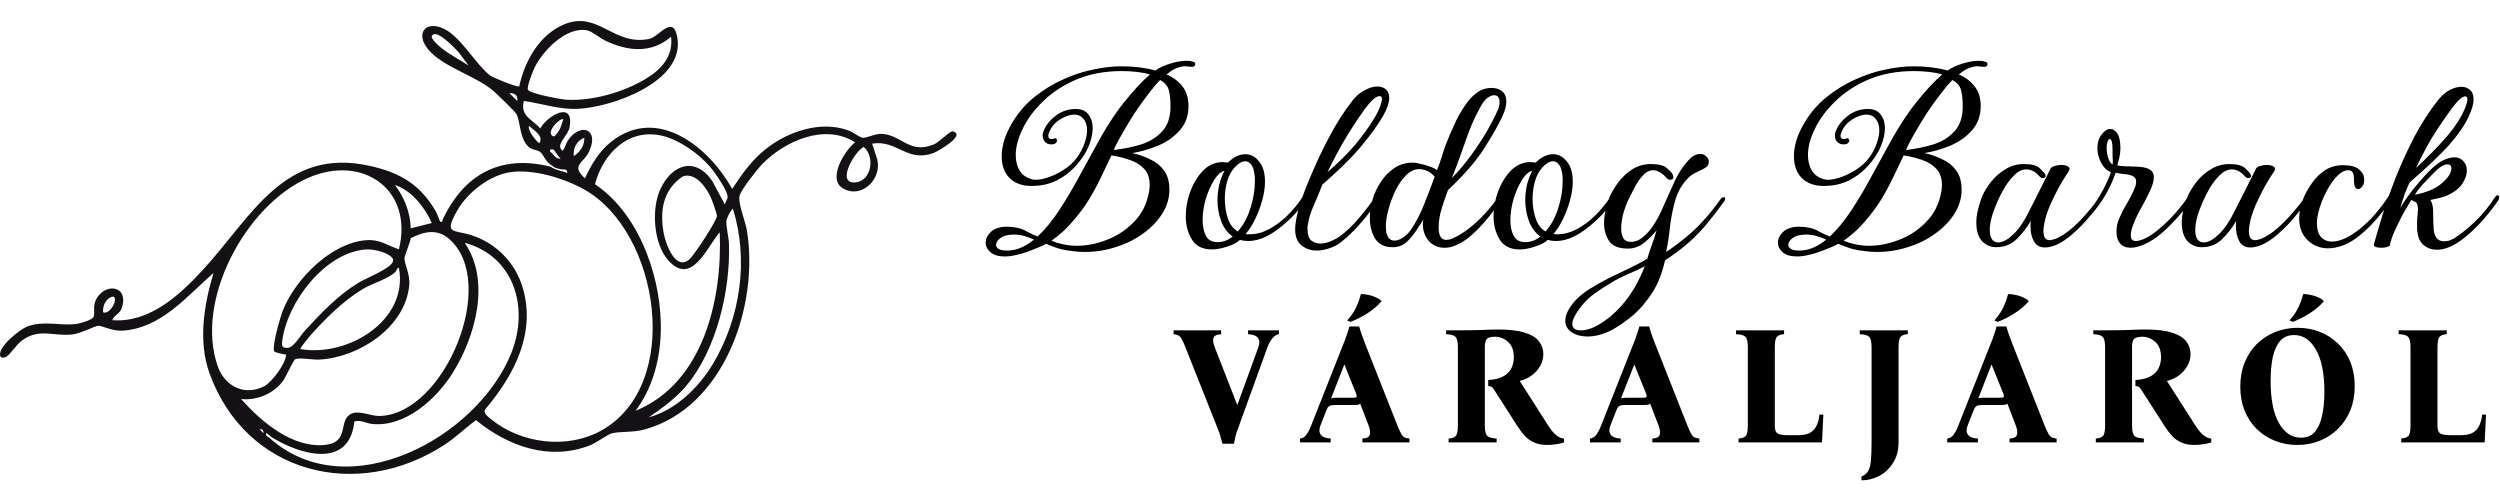
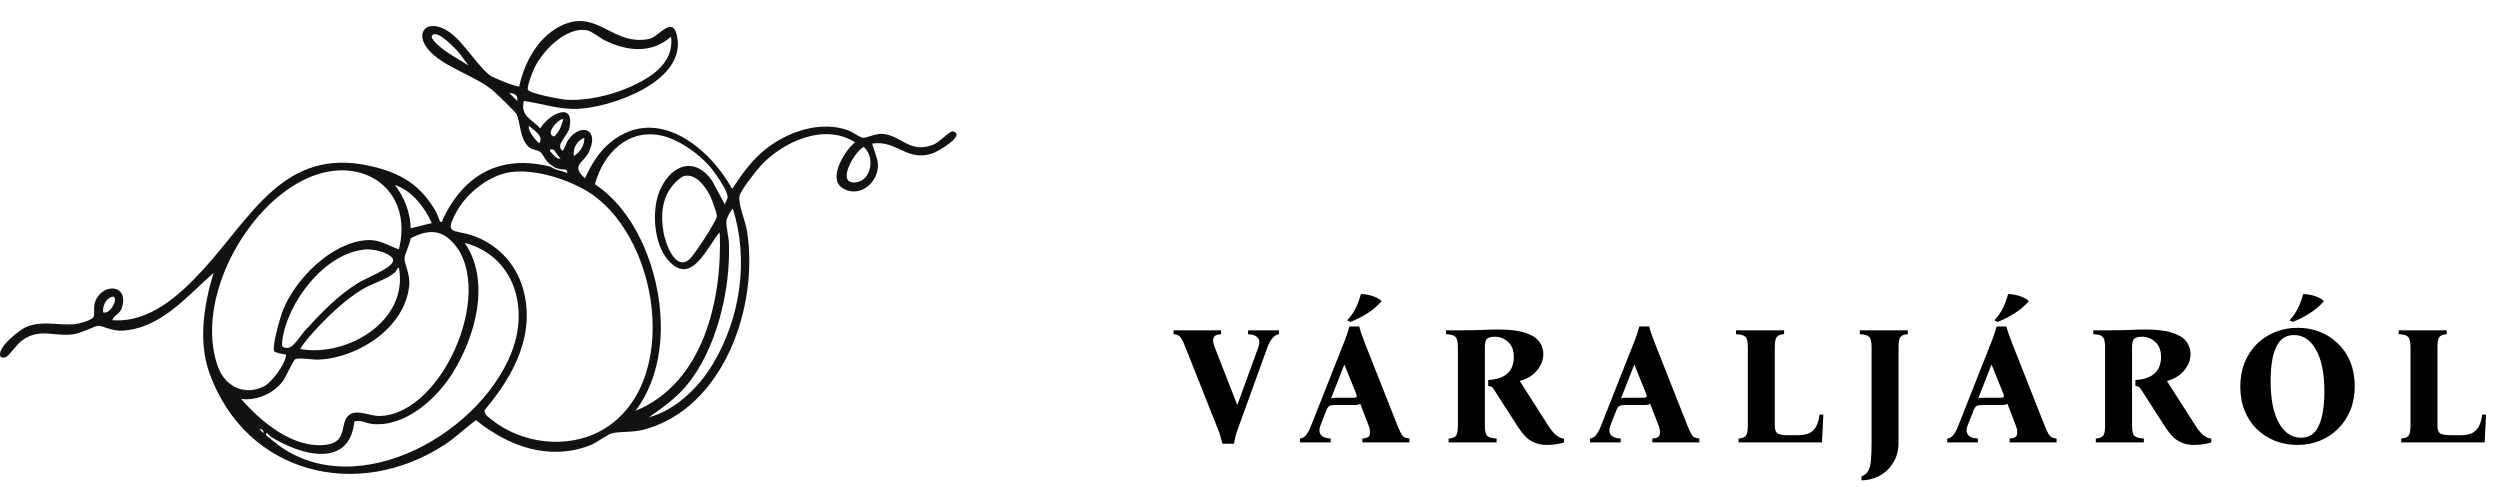
<svg xmlns="http://www.w3.org/2000/svg" width="356" height="70" viewBox="0 0 356 70" fill="none">
  <path d="M174.08 63.192C173.968 62.776 173.872 62.432 173.792 62.16C173.728 61.872 173.608 61.52 173.432 61.104L168.8 49.44C168.592 48.896 168.408 48.496 168.248 48.24C168.088 47.984 167.92 47.816 167.744 47.736C167.584 47.656 167.376 47.608 167.12 47.592V47.04H173.888V47.592C173.248 47.624 172.88 47.816 172.784 48.168C172.704 48.504 172.768 48.928 172.976 49.44L176.168 57.624H176.216L179.192 49.44C179.4 48.896 179.384 48.464 179.144 48.144C178.904 47.808 178.432 47.624 177.728 47.592V47.04H182.12V47.592C181.8 47.624 181.496 47.808 181.208 48.144C180.936 48.464 180.696 48.896 180.488 49.44L176.264 61.104C176.104 61.536 175.992 61.888 175.928 62.16C175.864 62.432 175.792 62.776 175.712 63.192H174.08ZM198.996 60.6C199.22 61.144 199.404 61.544 199.548 61.8C199.708 62.056 199.876 62.224 200.052 62.304C200.228 62.368 200.444 62.416 200.7 62.448V63H194.004V62.448C194.644 62.416 194.996 62.224 195.06 61.872C195.14 61.52 195.084 61.096 194.892 60.6L193.692 57.48C193.596 57.56 193.468 57.616 193.308 57.648C193.164 57.664 193.004 57.672 192.828 57.672H190.116C189.78 57.672 189.524 57.712 189.348 57.792C189.172 57.872 189.02 58.072 188.892 58.392L188.028 60.6C187.82 61.128 187.836 61.56 188.076 61.896C188.316 62.232 188.788 62.416 189.492 62.448V63H185.124V62.448C185.476 62.416 185.772 62.24 186.012 61.92C186.268 61.584 186.5 61.144 186.708 60.6L191.316 48.936C191.492 48.52 191.644 48.112 191.772 47.712C191.916 47.312 192.044 46.904 192.156 46.488H193.548C193.66 46.904 193.788 47.312 193.932 47.712C194.076 48.112 194.228 48.52 194.388 48.936L198.996 60.6ZM192.708 56.64C192.932 56.64 193.076 56.608 193.14 56.544C193.22 56.464 193.212 56.304 193.116 56.064L191.46 51.96H191.412L189.54 56.736C189.62 56.688 189.716 56.664 189.828 56.664C189.94 56.648 190.068 56.64 190.212 56.64H192.708ZM193.788 41.88C194.06 41.864 194.38 41.896 194.748 41.976C195.132 42.04 195.5 42.152 195.852 42.312C196.22 42.456 196.516 42.648 196.74 42.888C196.196 43.528 195.532 44.096 194.748 44.592C193.98 45.088 193.164 45.504 192.3 45.84L191.844 45.624C192.404 45 192.828 44.376 193.116 43.752C193.404 43.128 193.628 42.504 193.788 41.88ZM220.299 63.36C219.579 63.36 218.963 63.24 218.451 63C217.939 62.776 217.507 62.472 217.155 62.088C216.803 61.704 216.475 61.28 216.171 60.816L212.811 55.584C212.651 55.312 212.507 55.144 212.379 55.08C212.251 55.016 212.099 54.976 211.923 54.96V54.12C212.883 54.056 213.627 53.864 214.155 53.544C214.683 53.224 215.051 52.832 215.259 52.368C215.467 51.888 215.571 51.392 215.571 50.88C215.571 49.904 215.299 49.176 214.755 48.696C214.211 48.2 213.587 47.952 212.883 47.952C212.355 47.952 211.979 48.048 211.755 48.24C211.547 48.416 211.443 48.816 211.443 49.44V60.6C211.443 61.384 211.563 61.88 211.803 62.088C212.043 62.296 212.483 62.416 213.123 62.448V63H206.283V62.448C206.747 62.416 207.083 62.296 207.291 62.088C207.499 61.88 207.603 61.384 207.603 60.6V49.44C207.603 48.656 207.483 48.16 207.243 47.952C207.019 47.728 206.579 47.608 205.923 47.592V47.04H207.603C208.803 47.04 209.891 47.024 210.867 46.992C211.843 46.944 212.675 46.92 213.363 46.92C214.947 46.92 216.203 47.072 217.131 47.376C218.075 47.664 218.747 48.072 219.147 48.6C219.563 49.128 219.771 49.728 219.771 50.4C219.771 51.04 219.611 51.624 219.291 52.152C218.987 52.68 218.579 53.128 218.067 53.496C217.571 53.848 217.027 54.096 216.435 54.24V54.288L220.419 60.528C220.883 61.264 221.307 61.768 221.691 62.04C222.075 62.312 222.419 62.448 222.723 62.448V63C222.403 63.112 222.019 63.2 221.571 63.264C221.139 63.328 220.715 63.36 220.299 63.36ZM240.286 60.6C240.51 61.144 240.694 61.544 240.838 61.8C240.998 62.056 241.166 62.224 241.342 62.304C241.518 62.368 241.734 62.416 241.99 62.448V63H235.294V62.448C235.934 62.416 236.286 62.224 236.35 61.872C236.43 61.52 236.374 61.096 236.182 60.6L234.982 57.48C234.886 57.56 234.758 57.616 234.598 57.648C234.454 57.664 234.294 57.672 234.118 57.672H231.406C231.07 57.672 230.814 57.712 230.638 57.792C230.462 57.872 230.31 58.072 230.182 58.392L229.318 60.6C229.11 61.128 229.126 61.56 229.366 61.896C229.606 62.232 230.078 62.416 230.782 62.448V63H226.414V62.448C226.766 62.416 227.062 62.24 227.302 61.92C227.558 61.584 227.79 61.144 227.998 60.6L232.606 48.936C232.782 48.52 232.934 48.112 233.062 47.712C233.206 47.312 233.334 46.904 233.446 46.488H234.838C234.95 46.904 235.078 47.312 235.222 47.712C235.366 48.112 235.518 48.52 235.678 48.936L240.286 60.6ZM233.998 56.64C234.222 56.64 234.366 56.608 234.43 56.544C234.51 56.464 234.502 56.304 234.406 56.064L232.75 51.96H232.702L230.83 56.736C230.91 56.688 231.006 56.664 231.118 56.664C231.23 56.648 231.358 56.64 231.502 56.64H233.998ZM247.572 63V62.448C248.036 62.416 248.372 62.296 248.58 62.088C248.788 61.88 248.892 61.384 248.892 60.6V49.44C248.892 48.656 248.772 48.16 248.532 47.952C248.308 47.728 247.868 47.608 247.212 47.592V47.04H254.052V47.592C253.588 47.608 253.252 47.728 253.044 47.952C252.836 48.16 252.732 48.656 252.732 49.44V60.6C252.732 61.16 252.852 61.528 253.092 61.704C253.348 61.88 253.836 61.968 254.556 61.968H256.116C256.836 61.968 257.404 61.84 257.82 61.584C258.236 61.312 258.54 60.952 258.732 60.504C258.924 60.056 259.044 59.568 259.092 59.04H259.644L259.452 63H247.572ZM265.072 68.4V67.848C265.488 67.688 265.8 67.44 266.008 67.104C266.216 66.768 266.352 66.272 266.416 65.616C266.48 64.96 266.512 64.088 266.512 63V49.44C266.512 48.656 266.392 48.16 266.152 47.952C265.928 47.728 265.488 47.608 264.832 47.592V47.04H271.672V47.592C271.208 47.608 270.872 47.728 270.664 47.952C270.456 48.16 270.352 48.656 270.352 49.44V63C270.352 64.152 270.088 65.128 269.56 65.928C269.048 66.744 268.392 67.36 267.592 67.776C266.792 68.192 265.952 68.4 265.072 68.4ZM291.157 60.6C291.381 61.144 291.565 61.544 291.709 61.8C291.869 62.056 292.037 62.224 292.213 62.304C292.389 62.368 292.605 62.416 292.861 62.448V63H286.165V62.448C286.805 62.416 287.157 62.224 287.221 61.872C287.301 61.52 287.245 61.096 287.053 60.6L285.853 57.48C285.757 57.56 285.629 57.616 285.469 57.648C285.325 57.664 285.165 57.672 284.989 57.672H282.277C281.941 57.672 281.685 57.712 281.509 57.792C281.333 57.872 281.181 58.072 281.053 58.392L280.189 60.6C279.981 61.128 279.997 61.56 280.237 61.896C280.477 62.232 280.949 62.416 281.653 62.448V63H277.285V62.448C277.637 62.416 277.933 62.24 278.173 61.92C278.429 61.584 278.661 61.144 278.869 60.6L283.477 48.936C283.653 48.52 283.805 48.112 283.933 47.712C284.077 47.312 284.205 46.904 284.317 46.488H285.709C285.821 46.904 285.949 47.312 286.093 47.712C286.237 48.112 286.389 48.52 286.549 48.936L291.157 60.6ZM284.869 56.64C285.093 56.64 285.237 56.608 285.301 56.544C285.381 56.464 285.373 56.304 285.277 56.064L283.621 51.96H283.573L281.701 56.736C281.781 56.688 281.877 56.664 281.989 56.664C282.101 56.648 282.229 56.64 282.373 56.64H284.869ZM285.949 41.88C286.221 41.864 286.541 41.896 286.909 41.976C287.293 42.04 287.661 42.152 288.013 42.312C288.381 42.456 288.677 42.648 288.901 42.888C288.357 43.528 287.693 44.096 286.909 44.592C286.141 45.088 285.325 45.504 284.461 45.84L284.005 45.624C284.565 45 284.989 44.376 285.277 43.752C285.565 43.128 285.789 42.504 285.949 41.88ZM312.46 63.36C311.74 63.36 311.124 63.24 310.612 63C310.1 62.776 309.668 62.472 309.316 62.088C308.964 61.704 308.636 61.28 308.332 60.816L304.972 55.584C304.812 55.312 304.668 55.144 304.54 55.08C304.412 55.016 304.26 54.976 304.084 54.96V54.12C305.044 54.056 305.788 53.864 306.316 53.544C306.844 53.224 307.212 52.832 307.42 52.368C307.628 51.888 307.732 51.392 307.732 50.88C307.732 49.904 307.46 49.176 306.916 48.696C306.372 48.2 305.748 47.952 305.044 47.952C304.516 47.952 304.14 48.048 303.916 48.24C303.708 48.416 303.604 48.816 303.604 49.44V60.6C303.604 61.384 303.724 61.88 303.964 62.088C304.204 62.296 304.644 62.416 305.284 62.448V63H298.444V62.448C298.908 62.416 299.244 62.296 299.452 62.088C299.66 61.88 299.764 61.384 299.764 60.6V49.44C299.764 48.656 299.644 48.16 299.404 47.952C299.18 47.728 298.74 47.608 298.084 47.592V47.04H299.764C300.964 47.04 302.052 47.024 303.028 46.992C304.004 46.944 304.836 46.92 305.524 46.92C307.108 46.92 308.364 47.072 309.292 47.376C310.236 47.664 310.908 48.072 311.308 48.6C311.724 49.128 311.932 49.728 311.932 50.4C311.932 51.04 311.772 51.624 311.452 52.152C311.148 52.68 310.74 53.128 310.228 53.496C309.732 53.848 309.188 54.096 308.596 54.24V54.288L312.58 60.528C313.044 61.264 313.468 61.768 313.852 62.04C314.236 62.312 314.58 62.448 314.884 62.448V63C314.564 63.112 314.18 63.2 313.732 63.264C313.3 63.328 312.876 63.36 312.46 63.36ZM327.178 46.68C328.314 46.68 329.37 46.872 330.346 47.256C331.322 47.64 332.186 48.2 332.938 48.936C333.69 49.656 334.274 50.528 334.69 51.552C335.106 52.576 335.314 53.72 335.314 54.984C335.314 56.248 335.106 57.392 334.69 58.416C334.274 59.44 333.69 60.32 332.938 61.056C332.202 61.792 331.338 62.36 330.346 62.76C329.354 63.16 328.29 63.36 327.154 63.36C326.034 63.36 324.978 63.168 323.986 62.784C323.01 62.4 322.146 61.848 321.394 61.128C320.642 60.392 320.058 59.512 319.642 58.488C319.226 57.464 319.018 56.32 319.018 55.056C319.018 53.792 319.226 52.648 319.642 51.624C320.058 50.6 320.634 49.72 321.37 48.984C322.122 48.248 322.994 47.68 323.986 47.28C324.978 46.88 326.042 46.68 327.178 46.68ZM327.658 62.328C328.49 62.328 329.146 62.056 329.626 61.512C330.106 60.952 330.45 60.184 330.658 59.208C330.882 58.232 330.994 57.096 330.994 55.8C330.994 53.192 330.594 51.192 329.794 49.8C329.01 48.408 327.97 47.712 326.674 47.712C325.858 47.712 325.202 47.984 324.706 48.528C324.226 49.072 323.874 49.84 323.65 50.832C323.442 51.808 323.338 52.944 323.338 54.24C323.338 56.848 323.73 58.848 324.514 60.24C325.314 61.632 326.362 62.328 327.658 62.328ZM327.97 41.88C328.242 41.864 328.562 41.896 328.93 41.976C329.314 42.04 329.682 42.152 330.034 42.312C330.402 42.456 330.698 42.648 330.922 42.888C330.378 43.528 329.714 44.096 328.93 44.592C328.162 45.088 327.346 45.504 326.482 45.84L326.026 45.624C326.586 45 327.01 44.376 327.298 43.752C327.586 43.128 327.81 42.504 327.97 41.88ZM341.936 63V62.448C342.4 62.416 342.736 62.296 342.944 62.088C343.152 61.88 343.256 61.384 343.256 60.6V49.44C343.256 48.656 343.136 48.16 342.896 47.952C342.672 47.728 342.232 47.608 341.576 47.592V47.04H348.416V47.592C347.952 47.608 347.616 47.728 347.408 47.952C347.2 48.16 347.096 48.656 347.096 49.44V60.6C347.096 61.16 347.216 61.528 347.456 61.704C347.712 61.88 348.2 61.968 348.92 61.968H350.48C351.2 61.968 351.768 61.84 352.184 61.584C352.6 61.312 352.904 60.952 353.096 60.504C353.288 60.056 353.408 59.568 353.456 59.04H354.008L353.816 63H341.936Z" fill="black" />
-   <path d="M143.12 36.52C142.187 36.52 141.493 36.32 141.04 35.92C140.587 35.52 140.36 35.067 140.36 34.56C140.36 34 140.613 33.48 141.12 33C141.653 32.52 142.427 32.28 143.44 32.28C143.653 32.28 143.88 32.293 144.12 32.32C144.36 32.347 144.613 32.387 144.88 32.44C145.387 32.547 145.853 32.733 146.28 33C146.733 33.24 147.227 33.467 147.76 33.68C148.827 32.667 149.827 31.453 150.76 30.04C151.693 28.627 152.573 27.16 153.4 25.64C154.227 24.12 154.987 22.733 155.68 21.48C157.2 18.627 158.653 16.333 160.04 14.6C161.453 12.84 162.693 11.507 163.76 10.6C163.227 10.44 162.6 10.32 161.88 10.24C161.16 10.16 160.453 10.12 159.76 10.12C157.333 10.12 155.173 10.52 153.28 11.32C151.413 12.12 149.84 13.147 148.56 14.4C147.28 15.627 146.307 16.933 145.64 18.32C144.973 19.68 144.64 20.933 144.64 22.08C144.64 22.96 144.84 23.72 145.24 24.36C145.64 24.973 146.253 25.373 147.08 25.56C147.16 25.587 147.307 25.6 147.52 25.6C148.053 25.6 148.72 25.453 149.52 25.16C150.347 24.867 151.16 24.427 151.96 23.84C152.76 23.253 153.4 22.52 153.88 21.64C154.2 21.053 154.427 20.507 154.56 20C154.72 19.467 154.8 18.987 154.8 18.56C154.8 17.867 154.627 17.32 154.28 16.92C153.96 16.52 153.52 16.32 152.96 16.32C152.587 16.32 152.147 16.427 151.64 16.64C151.133 16.853 150.667 17.16 150.24 17.56C149.84 17.96 149.547 18.427 149.36 18.96C149.333 19.04 149.307 19.12 149.28 19.2C149.28 19.253 149.28 19.307 149.28 19.36C149.28 19.653 149.427 19.8 149.72 19.8C149.907 19.8 150.053 19.76 150.16 19.68C150.4 19.68 150.52 19.8 150.52 20.04C150.52 20.147 150.453 20.267 150.32 20.4C150.187 20.507 149.973 20.56 149.68 20.56C149.333 20.56 149.04 20.44 148.8 20.2C148.587 19.96 148.48 19.667 148.48 19.32C148.48 19.24 148.48 19.16 148.48 19.08C148.507 19 148.533 18.907 148.56 18.8C148.853 17.947 149.427 17.187 150.28 16.52C151.133 15.853 152.093 15.52 153.16 15.52C154.013 15.52 154.627 15.787 155 16.32C155.4 16.827 155.6 17.467 155.6 18.24C155.6 19.04 155.4 19.92 155 20.88C154.6 21.813 154.013 22.707 153.24 23.56C152.493 24.413 151.587 25.12 150.52 25.68C149.453 26.213 148.24 26.48 146.88 26.48C145.573 26.48 144.533 26.107 143.76 25.36C143.013 24.587 142.64 23.547 142.64 22.24C142.64 21.547 142.76 20.787 143 19.96C143.267 19.107 143.68 18.227 144.24 17.32C145.067 15.96 146.093 14.787 147.32 13.8C148.547 12.813 149.867 12 151.28 11.36C152.72 10.693 154.16 10.213 155.6 9.92C157.04 9.6 158.4 9.44 159.68 9.44C161.467 9.44 163.08 9.64 164.52 10.04C165.133 9.613 165.907 9.267 166.84 9C167.8 8.707 168.667 8.6 169.44 8.68C169.573 8.707 169.733 8.747 169.92 8.8C170.107 8.827 170.2 8.933 170.2 9.12C170.2 9.387 170.04 9.52 169.72 9.52C169.56 9.493 169.4 9.48 169.24 9.48C169.107 9.453 168.973 9.44 168.84 9.44C168.733 9.44 168.64 9.44 168.56 9.44C168.48 9.44 168.387 9.453 168.28 9.48C168.013 9.533 167.693 9.64 167.32 9.8C166.973 9.96 166.573 10.227 166.12 10.6C167.053 11 167.8 11.56 168.36 12.28C168.947 13 169.24 13.947 169.24 15.12C169.24 16.48 168.827 17.627 168 18.56C167.2 19.467 166.187 20.187 164.96 20.72C163.733 21.227 162.493 21.587 161.24 21.8C162.12 21.987 162.96 22.28 163.76 22.68C164.587 23.053 165.253 23.587 165.76 24.28C166.267 24.973 166.52 25.88 166.52 27C166.52 28.2 166.187 29.333 165.52 30.4C164.853 31.467 163.947 32.413 162.8 33.24C161.68 34.067 160.4 34.707 158.96 35.16C157.52 35.64 156.013 35.88 154.44 35.88C153.88 35.88 153.32 35.84 152.76 35.76C152.2 35.707 151.64 35.613 151.08 35.48C150.68 35.373 150.307 35.253 149.96 35.12C149.613 34.987 149.28 34.853 148.96 34.72C148.48 34.987 147.88 35.253 147.16 35.52C146.467 35.813 145.747 36.053 145 36.24C144.28 36.427 143.653 36.52 143.12 36.52ZM158.6 21.36C159.987 21.2 161.293 20.933 162.52 20.56C163.747 20.16 164.747 19.533 165.52 18.68C166.293 17.827 166.68 16.653 166.68 15.16C166.68 14.227 166.6 13.453 166.44 12.84C166.28 12.227 165.867 11.747 165.2 11.4C164.693 11.907 164.12 12.587 163.48 13.44C162.84 14.267 162.2 15.16 161.56 16.12C160.947 17.08 160.373 18.027 159.84 18.96C159.307 19.867 158.893 20.667 158.6 21.36ZM153.32 35C154.733 35 156.16 34.72 157.6 34.16C159.067 33.6 160.347 32.76 161.44 31.64C162.56 30.52 163.28 29.12 163.6 27.44C163.68 27.04 163.72 26.693 163.72 26.4C163.72 25.413 163.467 24.64 162.96 24.08C162.453 23.52 161.787 23.093 160.96 22.8C160.133 22.507 159.24 22.28 158.28 22.12C157.8 23.107 157.307 24.133 156.8 25.2C156.293 26.267 155.72 27.333 155.08 28.4C154.44 29.44 153.667 30.48 152.76 31.52C151.88 32.56 150.867 33.48 149.72 34.28C149.933 34.36 150.147 34.44 150.36 34.52C150.6 34.6 150.84 34.667 151.08 34.72C151.427 34.8 151.787 34.867 152.16 34.92C152.533 34.973 152.92 35 153.32 35ZM143.4 35.68C144.093 35.68 144.747 35.547 145.36 35.28C146 35.013 146.627 34.627 147.24 34.12C146.76 33.907 146.293 33.733 145.84 33.6C145.387 33.467 144.893 33.4 144.36 33.4C144.04 33.4 143.68 33.44 143.28 33.52C142.88 33.627 142.533 33.813 142.24 34.08C141.973 34.347 141.84 34.613 141.84 34.88C141.84 35.093 141.96 35.28 142.2 35.44C142.44 35.6 142.84 35.68 143.4 35.68ZM172.573 35.52C171.266 35.52 170.319 35.053 169.733 34.12C169.146 33.16 168.853 32.053 168.853 30.8C168.853 29.627 169.066 28.453 169.493 27.28C169.946 26.08 170.559 25.08 171.333 24.28C172.133 23.48 173.066 23.08 174.133 23.08C174.186 23.08 174.306 23.093 174.493 23.12C174.679 23.12 174.799 23.133 174.853 23.16C175.653 22.36 176.479 21.96 177.333 21.96C178.106 21.96 178.759 22.307 179.293 23C179.853 23.667 180.133 24.613 180.133 25.84C180.133 26.693 179.999 27.6 179.733 28.56C179.466 29.52 179.119 30.427 178.693 31.28C178.293 32.107 177.853 32.787 177.373 33.32C177.479 33.347 177.573 33.36 177.653 33.36C177.733 33.36 177.826 33.36 177.933 33.36C178.866 33.36 179.786 33.12 180.693 32.64C181.599 32.16 182.453 31.533 183.253 30.76C184.079 29.96 184.799 29.093 185.413 28.16C185.546 28 185.639 27.92 185.693 27.92C185.826 27.92 185.893 28.013 185.893 28.2C185.893 28.387 185.839 28.547 185.733 28.68C185.466 29.16 185.053 29.72 184.493 30.36C183.933 30.973 183.279 31.587 182.533 32.2C181.813 32.813 181.039 33.32 180.213 33.72C179.386 34.12 178.559 34.32 177.733 34.32C177.546 34.32 177.346 34.307 177.133 34.28C176.946 34.227 176.759 34.187 176.573 34.16C176.146 34.56 175.533 34.88 174.733 35.12C173.933 35.387 173.213 35.52 172.573 35.52ZM176.253 32.96C177.026 32.107 177.626 31.013 178.053 29.68C178.479 28.347 178.693 27.067 178.693 25.84C178.693 25.68 178.693 25.52 178.693 25.36C178.693 25.2 178.679 25.053 178.653 24.92C178.573 24.227 178.413 23.733 178.173 23.44C177.933 23.12 177.653 22.96 177.333 22.96C176.853 22.96 176.346 23.253 175.813 23.84C175.306 24.4 174.946 25.08 174.733 25.88C174.519 26.653 174.413 27.467 174.413 28.32C174.413 29.307 174.559 30.24 174.853 31.12C175.146 31.973 175.613 32.587 176.253 32.96ZM173.373 34.48C174.146 34.48 174.866 34.213 175.533 33.68C174.786 33.147 174.239 32.413 173.893 31.48C173.546 30.547 173.373 29.56 173.373 28.52C173.373 27.773 173.453 27.04 173.613 26.32C173.799 25.573 174.053 24.907 174.373 24.32C173.866 24.427 173.373 24.867 172.893 25.64C172.413 26.413 172.013 27.32 171.693 28.36C171.399 29.4 171.253 30.4 171.253 31.36C171.253 32.24 171.413 32.987 171.733 33.6C172.053 34.187 172.599 34.48 173.373 34.48ZM187.51 35.68C186.683 35.68 185.963 35.44 185.35 34.96C184.737 34.48 184.43 33.707 184.43 32.64C184.43 31.92 184.59 30.973 184.91 29.8C185.23 28.627 185.763 27.16 186.51 25.4C187.31 23.453 188.217 21.52 189.23 19.6C190.243 17.653 191.377 15.88 192.63 14.28C193.137 13.64 193.71 13.16 194.35 12.84C194.99 12.493 195.577 12.32 196.11 12.32C196.617 12.32 197.03 12.453 197.35 12.72C197.67 12.987 197.83 13.4 197.83 13.96C197.83 14.253 197.763 14.613 197.63 15.04C197.497 15.44 197.283 15.907 196.99 16.44C196.35 17.587 195.35 18.987 193.99 20.64C192.657 22.267 190.763 24.147 188.31 26.28C187.883 27.373 187.457 28.4 187.03 29.36C186.63 30.293 186.377 31.12 186.27 31.84C186.243 31.973 186.217 32.107 186.19 32.24C186.19 32.373 186.19 32.507 186.19 32.64C186.19 33.387 186.363 33.92 186.71 34.24C187.083 34.533 187.523 34.68 188.03 34.68C188.483 34.68 188.963 34.573 189.47 34.36C190.003 34.147 190.47 33.893 190.87 33.6C191.723 32.96 192.563 32.16 193.39 31.2C194.243 30.213 195.017 29.213 195.71 28.2C195.79 28.067 195.883 28 195.99 28C196.15 28 196.23 28.107 196.23 28.32C196.23 28.427 196.19 28.547 196.11 28.68C195.363 29.827 194.537 30.907 193.63 31.92C192.75 32.933 191.843 33.8 190.91 34.52C190.43 34.893 189.883 35.173 189.27 35.36C188.683 35.573 188.097 35.68 187.51 35.68ZM189.03 24.52C190.577 23.187 191.883 21.893 192.95 20.64C194.017 19.36 194.897 18.147 195.59 17C196.043 16.28 196.35 15.68 196.51 15.2C196.697 14.72 196.79 14.36 196.79 14.12C196.79 13.827 196.683 13.68 196.47 13.68C195.963 13.68 195.257 14.293 194.35 15.52C193.283 17.013 192.323 18.48 191.47 19.92C190.643 21.333 189.83 22.867 189.03 24.52ZM205.703 35.28C204.796 35.28 204.049 34.96 203.463 34.32C202.903 33.653 202.623 32.88 202.623 32C202.623 31.867 202.623 31.733 202.623 31.6C202.649 31.467 202.676 31.347 202.703 31.24C202.463 31.64 202.143 32.133 201.743 32.72C201.369 33.307 200.943 33.84 200.463 34.32C199.983 34.8 199.449 35.08 198.863 35.16C198.756 35.187 198.649 35.2 198.543 35.2C198.436 35.2 198.343 35.2 198.263 35.2C197.169 35.2 196.356 34.8 195.823 34C195.316 33.173 195.063 32.187 195.063 31.04C195.063 30.16 195.196 29.267 195.463 28.36C195.756 27.427 196.169 26.573 196.702 25.8C197.236 25 197.876 24.36 198.623 23.88C199.369 23.4 200.223 23.16 201.183 23.16C201.503 23.16 201.903 23.227 202.383 23.36C202.863 23.467 203.316 23.6 203.743 23.76C204.169 23.92 204.463 24.08 204.622 24.24C204.836 23.76 205.089 23.04 205.383 22.08C205.676 21.12 206.036 20.147 206.463 19.16C206.729 18.547 207.036 17.867 207.383 17.12C207.756 16.373 208.183 15.653 208.663 14.96C209.143 14.24 209.689 13.653 210.303 13.2C210.916 12.747 211.623 12.52 212.423 12.52C213.009 12.52 213.503 12.68 213.903 13C214.303 13.32 214.503 13.813 214.503 14.48C214.503 15.067 214.303 15.787 213.903 16.64C213.316 17.893 212.449 19.413 211.303 21.2C210.156 22.987 208.449 24.947 206.183 27.08C206.076 27.373 205.916 27.827 205.703 28.44C205.489 29.027 205.289 29.68 205.103 30.4C204.943 31.12 204.863 31.787 204.863 32.4C204.863 32.933 204.943 33.36 205.103 33.68C205.289 34 205.569 34.16 205.943 34.16C206.076 34.16 206.209 34.147 206.343 34.12C206.476 34.093 206.636 34.04 206.823 33.96C207.569 33.64 208.343 33.173 209.143 32.56C209.969 31.92 210.756 31.187 211.503 30.36C212.276 29.533 212.916 28.707 213.423 27.88C213.529 27.693 213.663 27.6 213.823 27.6C213.956 27.6 214.023 27.693 214.023 27.88C214.023 27.987 213.983 28.12 213.903 28.28C213.449 29 212.863 29.813 212.143 30.72C211.423 31.627 210.649 32.467 209.823 33.24C209.023 33.987 208.223 34.533 207.423 34.88C206.863 35.147 206.289 35.28 205.703 35.28ZM206.743 25.36C207.756 24.32 208.676 23.227 209.503 22.08C210.356 20.907 211.103 19.773 211.743 18.68C212.383 17.56 212.876 16.6 213.223 15.8C213.356 15.56 213.436 15.333 213.463 15.12C213.516 14.907 213.543 14.72 213.543 14.56C213.543 13.893 213.276 13.56 212.743 13.56C212.476 13.56 212.156 13.693 211.783 13.96C211.436 14.227 211.103 14.667 210.783 15.28C209.956 16.773 209.249 18.4 208.663 20.16C208.076 21.893 207.436 23.627 206.743 25.36ZM198.863 34.24C199.663 34.053 200.383 33.493 201.023 32.56C201.663 31.6 202.249 30.453 202.783 29.12C203.316 27.787 203.823 26.467 204.303 25.16C204.169 25 203.983 24.827 203.743 24.64C203.529 24.453 203.223 24.307 202.823 24.2C202.583 24.12 202.343 24.08 202.103 24.08C201.436 24.08 200.809 24.373 200.223 24.96C199.636 25.547 199.129 26.28 198.703 27.16C198.276 28.04 197.943 28.947 197.703 29.88C197.463 30.787 197.343 31.56 197.343 32.2C197.343 33.72 197.849 34.4 198.863 34.24ZM216.401 35.52C215.094 35.52 214.147 35.053 213.561 34.12C212.974 33.16 212.681 32.053 212.681 30.8C212.681 29.627 212.894 28.453 213.321 27.28C213.774 26.08 214.387 25.08 215.161 24.28C215.961 23.48 216.894 23.08 217.961 23.08C218.014 23.08 218.134 23.093 218.321 23.12C218.507 23.12 218.627 23.133 218.681 23.16C219.481 22.36 220.307 21.96 221.161 21.96C221.934 21.96 222.587 22.307 223.121 23C223.681 23.667 223.961 24.613 223.961 25.84C223.961 26.693 223.827 27.6 223.561 28.56C223.294 29.52 222.947 30.427 222.521 31.28C222.121 32.107 221.681 32.787 221.201 33.32C221.307 33.347 221.401 33.36 221.481 33.36C221.561 33.36 221.654 33.36 221.761 33.36C222.694 33.36 223.614 33.12 224.521 32.64C225.427 32.16 226.281 31.533 227.081 30.76C227.907 29.96 228.627 29.093 229.241 28.16C229.374 28 229.467 27.92 229.521 27.92C229.654 27.92 229.721 28.013 229.721 28.2C229.721 28.387 229.667 28.547 229.561 28.68C229.294 29.16 228.881 29.72 228.321 30.36C227.761 30.973 227.107 31.587 226.361 32.2C225.641 32.813 224.867 33.32 224.041 33.72C223.214 34.12 222.387 34.32 221.561 34.32C221.374 34.32 221.174 34.307 220.961 34.28C220.774 34.227 220.587 34.187 220.401 34.16C219.974 34.56 219.361 34.88 218.561 35.12C217.761 35.387 217.041 35.52 216.401 35.52ZM220.081 32.96C220.854 32.107 221.454 31.013 221.881 29.68C222.307 28.347 222.521 27.067 222.521 25.84C222.521 25.68 222.521 25.52 222.521 25.36C222.521 25.2 222.507 25.053 222.481 24.92C222.401 24.227 222.241 23.733 222.001 23.44C221.761 23.12 221.481 22.96 221.161 22.96C220.681 22.96 220.174 23.253 219.641 23.84C219.134 24.4 218.774 25.08 218.561 25.88C218.347 26.653 218.241 27.467 218.241 28.32C218.241 29.307 218.387 30.24 218.681 31.12C218.974 31.973 219.441 32.587 220.081 32.96ZM217.201 34.48C217.974 34.48 218.694 34.213 219.361 33.68C218.614 33.147 218.067 32.413 217.721 31.48C217.374 30.547 217.201 29.56 217.201 28.52C217.201 27.773 217.281 27.04 217.441 26.32C217.627 25.573 217.881 24.907 218.201 24.32C217.694 24.427 217.201 24.867 216.721 25.64C216.241 26.413 215.841 27.32 215.521 28.36C215.227 29.4 215.081 30.4 215.081 31.36C215.081 32.24 215.241 32.987 215.561 33.6C215.881 34.187 216.427 34.48 217.201 34.48ZM226.098 47.92C225.191 47.92 224.431 47.72 223.818 47.32C223.205 46.92 222.898 46.36 222.898 45.64C222.898 44.867 223.325 43.973 224.178 42.96C224.738 42.32 225.458 41.72 226.338 41.16C227.191 40.627 228.111 40.107 229.098 39.6C230.085 39.12 231.058 38.653 232.018 38.2C232.978 37.747 233.831 37.293 234.578 36.84C234.711 36.333 234.925 35.68 235.218 34.88C235.511 34.08 235.738 33.387 235.898 32.8C235.418 33.413 234.831 34 234.138 34.56C233.445 35.12 232.671 35.4 231.818 35.4C230.511 35.4 229.618 35.04 229.138 34.32C228.658 33.6 228.418 32.747 228.418 31.76C228.418 31.147 228.498 30.52 228.658 29.88C228.818 29.213 228.991 28.627 229.178 28.12C229.471 27.427 229.885 26.72 230.418 26C230.978 25.253 231.645 24.627 232.418 24.12C233.218 23.613 234.111 23.36 235.098 23.36C236.191 23.36 236.951 23.56 237.378 23.96C237.831 24.333 238.111 24.64 238.218 24.88C238.271 25.04 238.298 25.147 238.298 25.2C238.298 25.467 238.151 25.6 237.858 25.6C237.645 25.6 237.471 25.52 237.338 25.36C236.991 24.96 236.658 24.68 236.338 24.52C236.018 24.333 235.711 24.24 235.418 24.24C234.885 24.24 234.391 24.493 233.938 25C233.485 25.48 233.085 26.067 232.738 26.76C232.391 27.427 232.071 28.053 231.778 28.64C231.618 28.987 231.418 29.547 231.178 30.32C230.965 31.093 230.858 31.84 230.858 32.56C230.858 33.067 230.951 33.507 231.138 33.88C231.351 34.253 231.711 34.44 232.218 34.44C232.858 34.44 233.458 34.2 234.018 33.72C234.578 33.24 235.071 32.667 235.498 32C235.925 31.333 236.258 30.733 236.498 30.2C237.165 28.733 237.685 27.573 238.058 26.72C238.431 25.84 238.791 25.12 239.138 24.56C239.485 23.973 239.925 23.387 240.458 22.8C240.751 22.48 241.031 22.253 241.298 22.12C241.591 21.987 241.858 21.92 242.098 21.92C242.471 21.92 242.765 22.04 242.978 22.28C243.218 22.493 243.338 22.747 243.338 23.04C243.338 23.44 243.111 23.76 242.658 24C242.178 24.24 241.751 24.453 241.378 24.64C241.005 24.827 240.685 25.053 240.418 25.32C239.565 26.173 238.951 27.213 238.578 28.44C238.231 29.64 237.978 30.893 237.818 32.2C237.685 33.507 237.498 34.733 237.258 35.88C238.298 35.187 239.231 34.493 240.058 33.8C240.911 33.107 241.725 32.333 242.498 31.48C243.298 30.627 244.125 29.6 244.978 28.4C245.111 28.187 245.285 28.08 245.498 28.08C245.605 28.08 245.658 28.147 245.658 28.28C245.658 28.44 245.591 28.6 245.458 28.76C244.631 29.907 243.831 30.947 243.058 31.88C242.285 32.813 241.431 33.693 240.498 34.52C239.565 35.347 238.431 36.2 237.098 37.08C236.645 39.133 235.925 40.84 234.938 42.2C233.978 43.56 232.951 44.64 231.858 45.44C230.791 46.267 229.845 46.867 229.018 47.24C227.978 47.693 227.005 47.92 226.098 47.92ZM225.098 47.04C225.925 47.04 226.818 46.747 227.778 46.16C229.111 45.36 230.311 44.293 231.378 42.96C232.471 41.627 233.418 39.947 234.218 37.92C233.551 38.267 232.751 38.64 231.818 39.04C230.885 39.44 230.058 39.867 229.338 40.32C228.511 40.8 227.738 41.307 227.018 41.84C226.298 42.373 225.698 42.947 225.218 43.56C224.338 44.68 223.898 45.533 223.898 46.12C223.898 46.733 224.298 47.04 225.098 47.04ZM255.933 36.52C254.999 36.52 254.306 36.32 253.853 35.92C253.399 35.52 253.173 35.067 253.173 34.56C253.173 34 253.426 33.48 253.933 33C254.466 32.52 255.239 32.28 256.253 32.28C256.466 32.28 256.693 32.293 256.933 32.32C257.173 32.347 257.426 32.387 257.693 32.44C258.199 32.547 258.666 32.733 259.093 33C259.546 33.24 260.039 33.467 260.573 33.68C261.639 32.667 262.639 31.453 263.573 30.04C264.506 28.627 265.386 27.16 266.213 25.64C267.039 24.12 267.799 22.733 268.493 21.48C270.013 18.627 271.466 16.333 272.853 14.6C274.266 12.84 275.506 11.507 276.573 10.6C276.039 10.44 275.413 10.32 274.693 10.24C273.973 10.16 273.266 10.12 272.573 10.12C270.146 10.12 267.986 10.52 266.093 11.32C264.226 12.12 262.653 13.147 261.373 14.4C260.093 15.627 259.119 16.933 258.453 18.32C257.786 19.68 257.453 20.933 257.453 22.08C257.453 22.96 257.653 23.72 258.053 24.36C258.453 24.973 259.066 25.373 259.893 25.56C259.973 25.587 260.119 25.6 260.333 25.6C260.866 25.6 261.533 25.453 262.333 25.16C263.159 24.867 263.973 24.427 264.773 23.84C265.573 23.253 266.213 22.52 266.693 21.64C267.013 21.053 267.239 20.507 267.373 20C267.533 19.467 267.613 18.987 267.613 18.56C267.613 17.867 267.439 17.32 267.093 16.92C266.773 16.52 266.333 16.32 265.773 16.32C265.399 16.32 264.959 16.427 264.453 16.64C263.946 16.853 263.479 17.16 263.053 17.56C262.653 17.96 262.359 18.427 262.173 18.96C262.146 19.04 262.119 19.12 262.093 19.2C262.093 19.253 262.093 19.307 262.093 19.36C262.093 19.653 262.239 19.8 262.533 19.8C262.719 19.8 262.866 19.76 262.973 19.68C263.213 19.68 263.333 19.8 263.333 20.04C263.333 20.147 263.266 20.267 263.133 20.4C262.999 20.507 262.786 20.56 262.493 20.56C262.146 20.56 261.853 20.44 261.613 20.2C261.399 19.96 261.293 19.667 261.293 19.32C261.293 19.24 261.293 19.16 261.293 19.08C261.319 19 261.346 18.907 261.373 18.8C261.666 17.947 262.239 17.187 263.092 16.52C263.946 15.853 264.906 15.52 265.973 15.52C266.826 15.52 267.439 15.787 267.813 16.32C268.213 16.827 268.413 17.467 268.413 18.24C268.413 19.04 268.213 19.92 267.813 20.88C267.413 21.813 266.826 22.707 266.053 23.56C265.306 24.413 264.399 25.12 263.333 25.68C262.266 26.213 261.053 26.48 259.693 26.48C258.386 26.48 257.346 26.107 256.573 25.36C255.826 24.587 255.452 23.547 255.452 22.24C255.452 21.547 255.573 20.787 255.813 19.96C256.079 19.107 256.493 18.227 257.053 17.32C257.879 15.96 258.906 14.787 260.133 13.8C261.359 12.813 262.679 12 264.093 11.36C265.533 10.693 266.973 10.213 268.413 9.92C269.853 9.6 271.213 9.44 272.493 9.44C274.279 9.44 275.893 9.64 277.333 10.04C277.946 9.613 278.719 9.267 279.653 9C280.613 8.707 281.479 8.6 282.253 8.68C282.386 8.707 282.546 8.747 282.733 8.8C282.919 8.827 283.013 8.933 283.013 9.12C283.013 9.387 282.853 9.52 282.533 9.52C282.373 9.493 282.213 9.48 282.053 9.48C281.919 9.453 281.786 9.44 281.653 9.44C281.546 9.44 281.453 9.44 281.373 9.44C281.293 9.44 281.199 9.453 281.093 9.48C280.826 9.533 280.506 9.64 280.133 9.8C279.786 9.96 279.386 10.227 278.933 10.6C279.866 11 280.613 11.56 281.173 12.28C281.759 13 282.053 13.947 282.053 15.12C282.053 16.48 281.639 17.627 280.813 18.56C280.013 19.467 278.999 20.187 277.773 20.72C276.546 21.227 275.306 21.587 274.053 21.8C274.933 21.987 275.773 22.28 276.573 22.68C277.399 23.053 278.066 23.587 278.573 24.28C279.079 24.973 279.333 25.88 279.333 27C279.333 28.2 278.999 29.333 278.333 30.4C277.666 31.467 276.759 32.413 275.613 33.24C274.493 34.067 273.213 34.707 271.773 35.16C270.333 35.64 268.826 35.88 267.253 35.88C266.693 35.88 266.133 35.84 265.573 35.76C265.013 35.707 264.453 35.613 263.893 35.48C263.493 35.373 263.119 35.253 262.773 35.12C262.426 34.987 262.093 34.853 261.773 34.72C261.293 34.987 260.693 35.253 259.973 35.52C259.279 35.813 258.559 36.053 257.812 36.24C257.093 36.427 256.466 36.52 255.933 36.52ZM271.413 21.36C272.799 21.2 274.106 20.933 275.333 20.56C276.559 20.16 277.559 19.533 278.333 18.68C279.106 17.827 279.493 16.653 279.493 15.16C279.493 14.227 279.413 13.453 279.253 12.84C279.093 12.227 278.679 11.747 278.013 11.4C277.506 11.907 276.933 12.587 276.293 13.44C275.653 14.267 275.013 15.16 274.373 16.12C273.759 17.08 273.186 18.027 272.653 18.96C272.119 19.867 271.706 20.667 271.413 21.36ZM266.133 35C267.546 35 268.973 34.72 270.413 34.16C271.879 33.6 273.159 32.76 274.253 31.64C275.373 30.52 276.093 29.12 276.413 27.44C276.493 27.04 276.533 26.693 276.533 26.4C276.533 25.413 276.279 24.64 275.773 24.08C275.266 23.52 274.599 23.093 273.773 22.8C272.946 22.507 272.053 22.28 271.093 22.12C270.613 23.107 270.119 24.133 269.613 25.2C269.106 26.267 268.533 27.333 267.893 28.4C267.253 29.44 266.479 30.48 265.573 31.52C264.693 32.56 263.679 33.48 262.533 34.28C262.746 34.36 262.959 34.44 263.173 34.52C263.413 34.6 263.653 34.667 263.893 34.72C264.239 34.8 264.599 34.867 264.973 34.92C265.346 34.973 265.733 35 266.133 35ZM256.213 35.68C256.906 35.68 257.559 35.547 258.173 35.28C258.813 35.013 259.439 34.627 260.053 34.12C259.573 33.907 259.106 33.733 258.653 33.6C258.199 33.467 257.706 33.4 257.173 33.4C256.853 33.4 256.493 33.44 256.093 33.52C255.693 33.627 255.346 33.813 255.053 34.08C254.786 34.347 254.653 34.613 254.653 34.88C254.653 35.093 254.773 35.28 255.013 35.44C255.253 35.6 255.653 35.68 256.213 35.68ZM291.225 35.24C290.478 35.24 289.945 34.947 289.625 34.36C289.305 33.773 289.145 33.093 289.145 32.32C289.145 32.187 289.145 32.04 289.145 31.88C289.145 31.72 289.158 31.573 289.185 31.44C288.678 32.347 288.025 33.2 287.225 34C286.425 34.8 285.438 35.2 284.265 35.2C283.465 35.2 282.785 34.907 282.225 34.32C281.692 33.733 281.425 32.84 281.425 31.64C281.425 30.68 281.692 29.48 282.225 28.04C282.518 27.347 282.945 26.64 283.505 25.92C284.065 25.2 284.745 24.6 285.545 24.12C286.345 23.613 287.238 23.36 288.225 23.36C289.292 23.36 290.038 23.56 290.465 23.96C290.892 24.36 291.158 24.667 291.265 24.88C291.265 24.907 291.265 24.933 291.265 24.96C291.292 24.96 291.305 24.973 291.305 25C291.305 25.24 291.158 25.36 290.865 25.36C290.732 25.36 290.598 25.293 290.465 25.16C290.145 24.787 289.825 24.52 289.505 24.36C289.185 24.2 288.878 24.12 288.585 24.12C287.972 24.12 287.398 24.387 286.865 24.92C286.332 25.427 285.852 26.04 285.425 26.76C285.025 27.453 284.692 28.107 284.425 28.72C284.052 29.573 283.772 30.347 283.585 31.04C283.425 31.707 283.345 32.267 283.345 32.72C283.345 33.92 283.758 34.52 284.585 34.52C285.172 34.52 285.865 34.147 286.665 33.4C287.465 32.653 288.225 31.547 288.945 30.08C289.585 28.8 290.158 27.667 290.665 26.68C291.172 25.667 291.612 24.787 291.985 24.04C292.065 23.853 292.265 23.72 292.585 23.64C292.905 23.533 293.225 23.48 293.545 23.48C293.838 23.48 294.105 23.533 294.345 23.64C294.585 23.72 294.705 23.867 294.705 24.08C294.705 24.187 294.638 24.333 294.505 24.52C294.185 24.973 293.772 25.64 293.265 26.52C292.785 27.4 292.332 28.32 291.905 29.28C291.505 30.24 291.238 31.093 291.105 31.84C291.025 32.24 290.985 32.6 290.985 32.92C290.985 33.773 291.278 34.2 291.865 34.2C292.052 34.2 292.345 34.133 292.745 34C293.492 33.68 294.252 33.187 295.025 32.52C295.825 31.827 296.572 31.067 297.265 30.24C297.985 29.413 298.585 28.64 299.065 27.92C299.305 27.573 299.492 27.4 299.625 27.4C299.705 27.4 299.745 27.467 299.745 27.6C299.745 27.813 299.638 28.08 299.425 28.4C298.945 29.12 298.332 29.92 297.585 30.8C296.865 31.68 296.078 32.493 295.225 33.24C294.398 33.987 293.585 34.533 292.785 34.88C292.198 35.12 291.678 35.24 291.225 35.24ZM303.427 35.28C302.76 35.28 302.253 35.08 301.907 34.68C301.56 34.253 301.387 33.707 301.387 33.04C301.387 32.747 301.413 32.427 301.467 32.08C301.547 31.707 301.667 31.347 301.827 31C302.12 30.307 302.453 29.653 302.827 29.04C303.227 28.4 303.587 27.707 303.907 26.96C304.093 26.56 304.187 26.2 304.187 25.88C304.187 25.48 304.027 25.213 303.707 25.08C303.387 24.92 303 24.827 302.547 24.8C302.093 24.747 301.667 24.68 301.267 24.6C300.84 25.827 300.333 26.92 299.747 27.88C299.187 28.84 298.48 29.8 297.627 30.76C297.333 31.053 297.12 31.2 296.987 31.2C296.88 31.2 296.827 31.147 296.827 31.04C296.827 30.853 296.973 30.6 297.267 30.28C297.853 29.613 298.373 28.907 298.827 28.16C299.307 27.387 299.693 26.667 299.987 26C300.307 25.333 300.507 24.84 300.587 24.52C300 24.28 299.533 23.827 299.187 23.16C298.84 22.467 298.667 21.787 298.667 21.12C298.667 20.32 298.867 19.667 299.267 19.16C299.667 18.627 300.08 18.36 300.507 18.36C300.88 18.36 301.213 18.573 301.507 19C301.8 19.427 301.947 20.147 301.947 21.16C301.947 21.587 301.893 22.027 301.787 22.48C301.68 22.907 301.587 23.267 301.507 23.56C301.827 23.613 302.2 23.653 302.627 23.68C303.053 23.68 303.413 23.693 303.707 23.72C304.053 23.72 304.387 23.733 304.707 23.76C305.053 23.787 305.36 23.84 305.627 23.92C306.347 24.133 306.707 24.573 306.707 25.24C306.707 25.827 306.48 26.56 306.027 27.44C305.68 28.187 305.293 28.933 304.867 29.68C304.44 30.427 304.08 31.187 303.787 31.96C303.68 32.227 303.587 32.507 303.507 32.8C303.453 33.067 303.427 33.307 303.427 33.52C303.427 34.053 303.667 34.32 304.147 34.32C304.413 34.32 304.76 34.24 305.187 34.08C305.933 33.76 306.707 33.253 307.507 32.56C308.333 31.867 309.107 31.107 309.827 30.28C310.547 29.453 311.133 28.693 311.587 28C311.827 27.653 312.04 27.48 312.227 27.48C312.333 27.48 312.387 27.547 312.387 27.68C312.387 27.867 312.28 28.107 312.067 28.4C311.613 29.12 311 29.92 310.227 30.8C309.48 31.653 308.68 32.453 307.827 33.2C306.973 33.92 306.147 34.453 305.347 34.8C304.6 35.12 303.96 35.28 303.427 35.28ZM300.827 23.44C300.853 23.333 300.867 23.147 300.867 22.88C300.867 22.667 300.853 22.44 300.827 22.2C300.827 21.933 300.827 21.667 300.827 21.4C300.827 20.28 300.68 19.747 300.387 19.8C300.28 19.827 300.187 19.96 300.107 20.2C300.027 20.44 299.987 20.72 299.987 21.04C299.987 21.493 300.053 21.96 300.187 22.44C300.347 22.92 300.56 23.253 300.827 23.44ZM320.483 35.24C319.736 35.24 319.203 34.947 318.883 34.36C318.563 33.773 318.403 33.093 318.403 32.32C318.403 32.187 318.403 32.04 318.403 31.88C318.403 31.72 318.416 31.573 318.443 31.44C317.936 32.347 317.283 33.2 316.483 34C315.683 34.8 314.696 35.2 313.523 35.2C312.723 35.2 312.043 34.907 311.483 34.32C310.949 33.733 310.683 32.84 310.683 31.64C310.683 30.68 310.949 29.48 311.483 28.04C311.776 27.347 312.203 26.64 312.763 25.92C313.323 25.2 314.003 24.6 314.803 24.12C315.603 23.613 316.496 23.36 317.483 23.36C318.549 23.36 319.296 23.56 319.723 23.96C320.149 24.36 320.416 24.667 320.523 24.88C320.523 24.907 320.523 24.933 320.523 24.96C320.549 24.96 320.563 24.973 320.563 25C320.563 25.24 320.416 25.36 320.123 25.36C319.989 25.36 319.856 25.293 319.723 25.16C319.403 24.787 319.083 24.52 318.763 24.36C318.443 24.2 318.136 24.12 317.843 24.12C317.229 24.12 316.656 24.387 316.123 24.92C315.589 25.427 315.109 26.04 314.683 26.76C314.283 27.453 313.949 28.107 313.683 28.72C313.309 29.573 313.029 30.347 312.843 31.04C312.683 31.707 312.603 32.267 312.603 32.72C312.603 33.92 313.016 34.52 313.843 34.52C314.429 34.52 315.123 34.147 315.923 33.4C316.723 32.653 317.483 31.547 318.203 30.08C318.843 28.8 319.416 27.667 319.923 26.68C320.429 25.667 320.869 24.787 321.243 24.04C321.323 23.853 321.523 23.72 321.843 23.64C322.163 23.533 322.483 23.48 322.803 23.48C323.096 23.48 323.363 23.533 323.603 23.64C323.843 23.72 323.963 23.867 323.963 24.08C323.963 24.187 323.896 24.333 323.763 24.52C323.443 24.973 323.029 25.64 322.523 26.52C322.043 27.4 321.589 28.32 321.163 29.28C320.763 30.24 320.496 31.093 320.363 31.84C320.283 32.24 320.243 32.6 320.243 32.92C320.243 33.773 320.536 34.2 321.123 34.2C321.309 34.2 321.603 34.133 322.003 34C322.749 33.68 323.509 33.187 324.283 32.52C325.083 31.827 325.829 31.067 326.523 30.24C327.243 29.413 327.843 28.64 328.323 27.92C328.563 27.573 328.749 27.4 328.883 27.4C328.963 27.4 329.003 27.467 329.003 27.6C329.003 27.813 328.896 28.08 328.683 28.4C328.203 29.12 327.589 29.92 326.843 30.8C326.123 31.68 325.336 32.493 324.483 33.24C323.656 33.987 322.843 34.533 322.043 34.88C321.456 35.12 320.936 35.24 320.483 35.24ZM331.524 35.36C330.378 35.36 329.404 34.973 328.604 34.2C327.804 33.427 327.404 32.387 327.404 31.08C327.404 30.627 327.458 30.147 327.564 29.64C327.671 29.133 327.844 28.6 328.084 28.04C328.378 27.4 328.764 26.733 329.244 26.04C329.751 25.32 330.364 24.72 331.084 24.24C331.831 23.76 332.684 23.52 333.644 23.52C334.711 23.52 335.471 23.72 335.924 24.12C336.378 24.493 336.618 24.907 336.644 25.36C336.698 25.867 336.618 26.253 336.404 26.52C336.218 26.787 336.018 26.92 335.804 26.92C335.484 26.92 335.298 26.68 335.244 26.2C335.218 25.987 335.204 25.733 335.204 25.44C335.204 25.12 335.151 24.84 335.044 24.6C334.938 24.36 334.711 24.24 334.364 24.24C333.911 24.24 333.444 24.467 332.964 24.92C332.511 25.347 332.084 25.893 331.684 26.56C331.284 27.227 330.951 27.893 330.684 28.56C330.178 29.813 329.924 30.893 329.924 31.8C329.924 32.627 330.111 33.267 330.484 33.72C330.884 34.173 331.418 34.4 332.084 34.4C333.204 34.4 334.524 33.8 336.044 32.6C336.924 31.88 337.684 31.133 338.324 30.36C338.991 29.587 339.644 28.707 340.284 27.72C340.364 27.613 340.444 27.56 340.524 27.56C340.631 27.56 340.711 27.627 340.764 27.76C340.818 27.867 340.804 27.987 340.724 28.12C340.191 29 339.511 29.92 338.684 30.88C337.884 31.84 337.018 32.707 336.084 33.48C335.311 34.12 334.524 34.6 333.724 34.92C332.951 35.213 332.218 35.36 331.524 35.36ZM346.999 35.56C346.306 35.56 345.706 35.36 345.199 34.96C344.693 34.56 344.386 33.987 344.279 33.24C344.253 33.053 344.226 32.88 344.199 32.72C344.199 32.56 344.199 32.387 344.199 32.2C344.199 31.907 344.199 31.613 344.199 31.32C344.226 31 344.253 30.707 344.279 30.44C344.279 30.333 344.279 30.24 344.279 30.16C344.306 30.08 344.319 30 344.319 29.92C344.319 29.307 344.213 28.933 343.999 28.8C343.786 28.667 343.573 28.56 343.359 28.48C343.173 28.773 342.919 29.2 342.599 29.76C342.279 30.293 341.959 30.893 341.639 31.56C341.319 32.2 341.026 32.827 340.759 33.44C340.519 34.053 340.373 34.56 340.319 34.96C340.053 35.173 339.639 35.28 339.079 35.28C338.759 35.28 338.493 35.24 338.279 35.16C338.119 35.107 338.039 34.987 338.039 34.8C338.333 33.733 338.733 32.373 339.239 30.72C339.746 29.067 340.373 27.28 341.119 25.36C341.893 23.413 342.773 21.48 343.759 19.56C344.773 17.64 345.906 15.88 347.159 14.28C347.666 13.64 348.213 13.16 348.799 12.84C349.413 12.52 349.973 12.36 350.479 12.36C350.986 12.36 351.399 12.507 351.719 12.8C352.066 13.093 352.239 13.547 352.239 14.16C352.239 14.8 351.999 15.627 351.519 16.64C350.933 17.893 349.999 19.24 348.719 20.68C347.439 22.093 345.573 23.867 343.119 26C342.933 26.373 342.706 26.907 342.439 27.6C342.199 28.293 341.986 28.96 341.799 29.6C342.066 29.147 342.426 28.6 342.879 27.96C343.333 27.32 343.839 26.68 344.399 26.04C344.959 25.373 345.519 24.76 346.079 24.2C346.773 23.533 347.399 23.067 347.959 22.8C348.546 22.533 349.053 22.4 349.479 22.4C350.039 22.4 350.479 22.587 350.799 22.96C351.119 23.307 351.279 23.747 351.279 24.28C351.279 24.867 351.066 25.493 350.639 26.16C350.213 26.8 349.519 27.347 348.559 27.8C348.293 27.933 347.879 28.067 347.319 28.2C346.786 28.333 346.373 28.427 346.079 28.48C346.373 28.907 346.506 29.533 346.479 30.36C346.479 31.16 346.506 31.933 346.559 32.68C346.586 33.133 346.719 33.533 346.959 33.88C347.199 34.2 347.559 34.36 348.039 34.36C348.279 34.36 348.546 34.32 348.839 34.24C349.133 34.133 349.453 33.96 349.799 33.72C350.679 33.133 351.599 32.373 352.559 31.44C353.546 30.48 354.466 29.347 355.319 28.04C355.453 27.88 355.559 27.8 355.639 27.8C355.799 27.8 355.879 27.92 355.879 28.16C355.879 28.267 355.839 28.387 355.759 28.52C354.933 29.747 353.959 30.947 352.839 32.12C351.719 33.267 350.653 34.147 349.639 34.76C348.706 35.293 347.826 35.56 346.999 35.56ZM344.039 23.92C345.613 22.453 346.933 21.12 347.999 19.92C349.093 18.72 349.959 17.52 350.599 16.32C351.106 15.307 351.359 14.587 351.359 14.16C351.359 13.867 351.253 13.72 351.039 13.72C350.853 13.72 350.586 13.867 350.239 14.16C349.919 14.453 349.533 14.907 349.079 15.52C348.013 16.987 347.093 18.347 346.319 19.6C345.573 20.853 344.813 22.293 344.039 23.92ZM343.879 27.72C344.439 27.64 345.119 27.453 345.919 27.16C346.719 26.84 347.386 26.427 347.919 25.92C348.319 25.547 348.613 25.2 348.799 24.88C348.986 24.533 349.079 24.24 349.079 24C349.079 23.6 348.893 23.4 348.519 23.4C348.306 23.4 348.026 23.493 347.679 23.68C347.359 23.867 346.986 24.187 346.559 24.64C346.186 25.04 345.746 25.493 345.239 26C344.759 26.48 344.306 27.053 343.879 27.72Z" fill="black" />
  <g clip-path="url(#clip0_43_525)">
    <path d="M135.683 18.696C135.298 18.599 133.759 20.251 132.946 20.58C129.497 21.978 128.374 19.208 125.581 19.062C124.6 19.01 123.398 19.694 122.817 19.612C122.446 19.559 121.376 18.785 120.833 18.584C116.89 17.103 112.108 18.748 108.951 21.298C107.045 22.838 105.589 24.854 104.267 26.899C100.972 20.988 93.651 14.961 87.046 20.173C85.323 21.534 84.2 23.429 83.297 25.399C81.197 23.448 83.121 23.298 83.911 21.53C85.383 18.251 82.582 17.469 80.875 19.993C80.541 20.487 80.489 21.04 80.114 21.474C78.995 20.61 80.863 19.414 81.099 18.161C81.841 14.232 77.973 16.415 76.932 18.296C75.733 16.905 74.082 16.609 74.591 14.374C77.212 14.751 79.661 15.63 82.357 15.495C87.173 15.252 97.538 11.648 96.452 5.352C95.864 1.946 93.868 5.255 92.43 5.546C87.386 6.567 85.166 1.508 80.399 3.441C76.819 4.892 74.696 8.724 73.936 12.321C73.46 12.373 70.188 11.072 69.738 10.713C67.653 9.042 65.642 5.273 63.242 4.114C60.564 2.821 59.138 4.791 60.931 6.986C63.047 9.573 67.735 10.758 70.289 12.972C70.753 13.375 73.397 15.933 73.554 16.254C74.149 17.492 73.962 19.668 75.261 20.905C75.767 21.388 76.501 21.298 76.943 21.657C77.448 22.068 77.587 22.932 78.527 23.534C78.65 23.612 79.055 23.896 79.088 23.908C79.204 23.953 79.583 24.016 79.837 24.095C80.167 24.196 80.833 23.93 80.773 24.655C80.425 24.45 80.028 24.405 79.65 24.282C79.463 24.222 79.283 24.151 79.088 24.095C78.815 24.012 78.486 23.758 78.34 23.721C71.27 21.963 66.08 24.846 63.069 31.198C62.976 31.393 63.069 31.684 62.706 31.576C62.631 31.554 62.249 30.432 62.081 30.14C59.856 26.278 56.984 24.588 52.689 23.627C40.467 20.887 35.809 30.903 28.915 38.403C25.598 42.011 21.28 46.008 15.993 45.593C16.251 44.823 17.053 44.759 17.345 43.862C18.453 40.46 14.622 40.22 13.574 42.905C13.233 43.776 13.54 44.505 13.338 45.099C13.177 45.567 11.342 46.079 10.822 46.139C8.406 46.416 6.257 45.608 3.879 46.498C2.812 46.898 -0.614 49.609 0.097 50.812C0.195 50.977 0.674 50.943 0.891 50.82C1.397 50.525 2.359 49.055 3.093 48.513C5.568 46.677 7.545 47.919 10.26 47.631C11.552 47.492 13.331 46.449 14.057 46.386C14.42 46.352 16.03 47.171 17.393 47.089C22.943 46.756 26.545 42.236 30.406 38.867C29.046 43.395 28.185 48.603 29.84 53.172C35.023 67.469 50.813 71.425 63.268 63.36C64.878 62.317 66.241 60.949 67.787 59.831C72.378 63.569 78.276 65.686 84.076 63.39C84.919 63.057 86.54 61.861 87.083 61.719C88.319 61.394 90.067 61.625 91.767 61.162C103.147 58.051 108.101 43.466 106.364 32.84C106.146 31.498 105.117 29.093 105.3 27.942C105.424 27.149 107.805 24.128 108.468 23.44C111.688 20.102 117.44 17.507 121.761 20.266C120.297 21.406 117.837 25.414 119.941 26.76C122.6 28.462 125.614 25.53 124.925 22.719L124.195 20.453C127.745 19.885 129.123 23.134 132.864 21.818C133.53 21.582 137.664 19.204 135.676 18.703L135.683 18.696ZM76.059 9.767C77.201 7.285 80.657 3.707 83.631 4.327C84.293 4.466 85.428 5.408 86.132 5.756C89.281 7.296 92.775 7.689 95.561 5.221C95.89 8.025 94.183 9.883 91.944 11.233C88.802 13.129 84.361 14.4 80.672 14.202C79.912 14.161 75.351 13.323 75.172 12.766C75.018 12.299 75.812 10.313 76.059 9.771V9.767ZM62.706 6.709C62.373 6.432 61.365 5.557 61.485 5.127C61.68 4.866 61.774 4.828 62.096 4.873C62.957 5 64.706 6.772 65.323 7.457L66.724 9.33C65.44 8.504 63.874 7.681 62.706 6.709ZM73.655 14.377L72.532 13.259C73.277 13.245 73.801 13.57 73.655 14.377ZM76.838 20.36C76.654 20.505 74.981 18.486 75.344 17.929C76.025 18.606 77.407 19.271 76.838 20.36ZM80.208 16.998C80.025 17.481 79.931 17.974 79.688 18.438C79.59 18.621 79.032 19.511 78.808 19.425C77.531 18.942 79.815 16.666 80.208 16.998ZM78.34 21.571C78.19 21.208 78.669 21.219 78.864 21.335C78.931 21.377 79.609 22.427 79.837 22.599C79.133 22.685 78.804 21.956 78.34 21.571ZM14.682 44.475C14.596 43.522 15.083 42.445 16.083 42.232C16.959 42.404 15.678 44.875 14.682 44.475ZM83.204 19.612C83.245 20.737 82.616 21.642 81.71 22.229C81.571 21.096 82.133 20.03 83.204 19.612ZM61.485 31.763L58.49 32.514C58.415 30.245 57.602 28.133 56.243 26.345C58.643 27.134 60.486 29.516 61.485 31.763ZM31.016 52.188C27.691 42.781 34.993 29.209 43.897 25.321C51.678 21.922 58.909 27.033 56.805 35.498C55.161 34.967 54.139 34.074 52.225 34.197C47.222 34.515 42.062 39.723 40.299 44.161C39.891 45.189 38.786 49.048 39.014 49.96C39.082 50.225 40.153 50.368 40.434 50.454C40.647 50.521 40.763 50.315 40.711 50.734C40.561 51.897 38.722 54.413 37.655 54.978C34.862 56.447 32.027 55.034 31.02 52.188H31.016ZM43.894 48.124C45.994 45.687 48.919 42.774 51.693 41.144C53.049 40.347 55.165 39.753 56.254 38.781C56.516 38.545 56.509 38.149 56.805 38.119C58.213 45.683 49.465 50.883 42.766 49.706C42.688 49.642 43.751 48.292 43.894 48.124ZM40.992 49.534C40.1 49.571 40.104 49.238 40.19 48.547C40.887 43.066 46.226 35.992 52.053 35.524C53.116 35.438 55.097 35.88 55.816 36.676C55.996 36.874 56.026 37.065 55.921 37.315C55.517 38.287 52.158 39.588 51.016 40.284C48.076 42.075 45.732 44.584 43.414 47.089C42.83 47.721 41.808 49.5 40.992 49.534ZM34.337 56.817C36.558 57.071 38.966 56.051 40.295 54.26C40.718 53.691 41.759 51.272 42.055 51.145C42.632 50.895 44.568 51.254 45.474 51.205C51.109 50.91 57.722 46.61 58.276 40.624C58.426 39.013 57.535 37.513 57.602 36.751C57.651 36.201 58.4 34.635 58.486 33.917C60.388 32.959 62.245 32.522 63.979 34.044C71.049 40.243 63.324 59.004 54.056 59.236C52.884 59.266 51.195 58.447 50.143 58.862C48.031 59.696 49.907 62.919 46.391 63.341C41.729 63.902 37.206 60.077 34.337 56.821V56.817ZM37.52 61.674L36.962 61.117C37.318 61.053 37.584 61.334 37.52 61.674ZM38.456 62.422C38.209 62.201 37.794 62.096 37.895 61.674C37.958 61.592 38.513 62.152 38.644 62.235C42.703 64.758 49.742 66.856 50.465 60.018C51.371 59.752 52.15 60.279 52.967 60.369C57.636 60.866 62.051 56.899 64.372 53.246C67.671 48.061 69.944 40.033 66.166 34.571C73.236 36.485 75.389 43.825 72.809 50.27C67.948 62.414 49.499 72.251 38.456 62.425V62.422ZM85.578 61.334C80.732 64.011 74.172 63.166 69.929 59.696C69.502 59.348 68.649 58.75 69.158 58.212C73.251 53.355 76.392 47.335 74.397 40.841C73.322 37.349 70.618 34.62 67.147 33.498C64.533 32.657 63.167 33.449 65.084 30.024C66.525 27.452 69.705 24.943 72.674 24.517C75.981 24.042 80.328 25.377 83.211 26.992C93.917 32.997 97.298 54.858 85.582 61.334H85.578ZM90.505 58.496C95.16 52.252 94.842 43.208 92.146 36.201C90.64 32.29 88.229 28.593 84.724 26.23C85.87 21.878 89.465 18.221 94.254 19.324C96.707 19.888 99.451 21.836 101.084 23.721C101.732 24.468 103.698 27.228 103.608 28.099C103.57 28.469 103.259 28.768 103.233 29.146L101.44 25.799C98.991 22.214 95.651 23.407 94.025 26.962C92.737 29.778 93.048 34.728 95.183 37.098C98.508 40.792 100.653 35.188 102.488 33.075C102.885 42.568 100.196 54.525 90.509 58.496H90.505ZM102.095 30.739C102.08 31.43 98.852 36.328 98.189 36.911C96.156 38.702 94.756 34.608 94.49 33.109C94.067 30.686 94.224 28.159 95.928 26.244C96.224 25.912 96.98 25.186 97.38 25.078C99.126 24.614 100.59 26.742 101.207 28.08C101.391 28.473 102.095 30.432 102.087 30.739H102.095ZM101.518 51.822C99.522 55.164 96.22 58.402 92.382 59.427C94.332 58.081 96.182 56.772 97.721 54.944C102.046 49.799 104.035 41.282 103.802 34.661C103.772 33.793 103.391 32.29 103.439 31.49C103.462 31.116 104.005 29.965 104.364 29.707C106.648 37.038 105.435 45.268 101.522 51.822H101.518ZM121.847 25.968C118.957 26.256 121.69 21.556 122.989 20.924C124.63 22.296 124.128 25.74 121.847 25.968Z" fill="#131114" />
  </g>
  <defs>
    <clipPath id="clip0_43_525">
      <rect width="136.223" height="64.484" fill="white" transform="translate(0 3)" />
    </clipPath>
  </defs>
</svg>